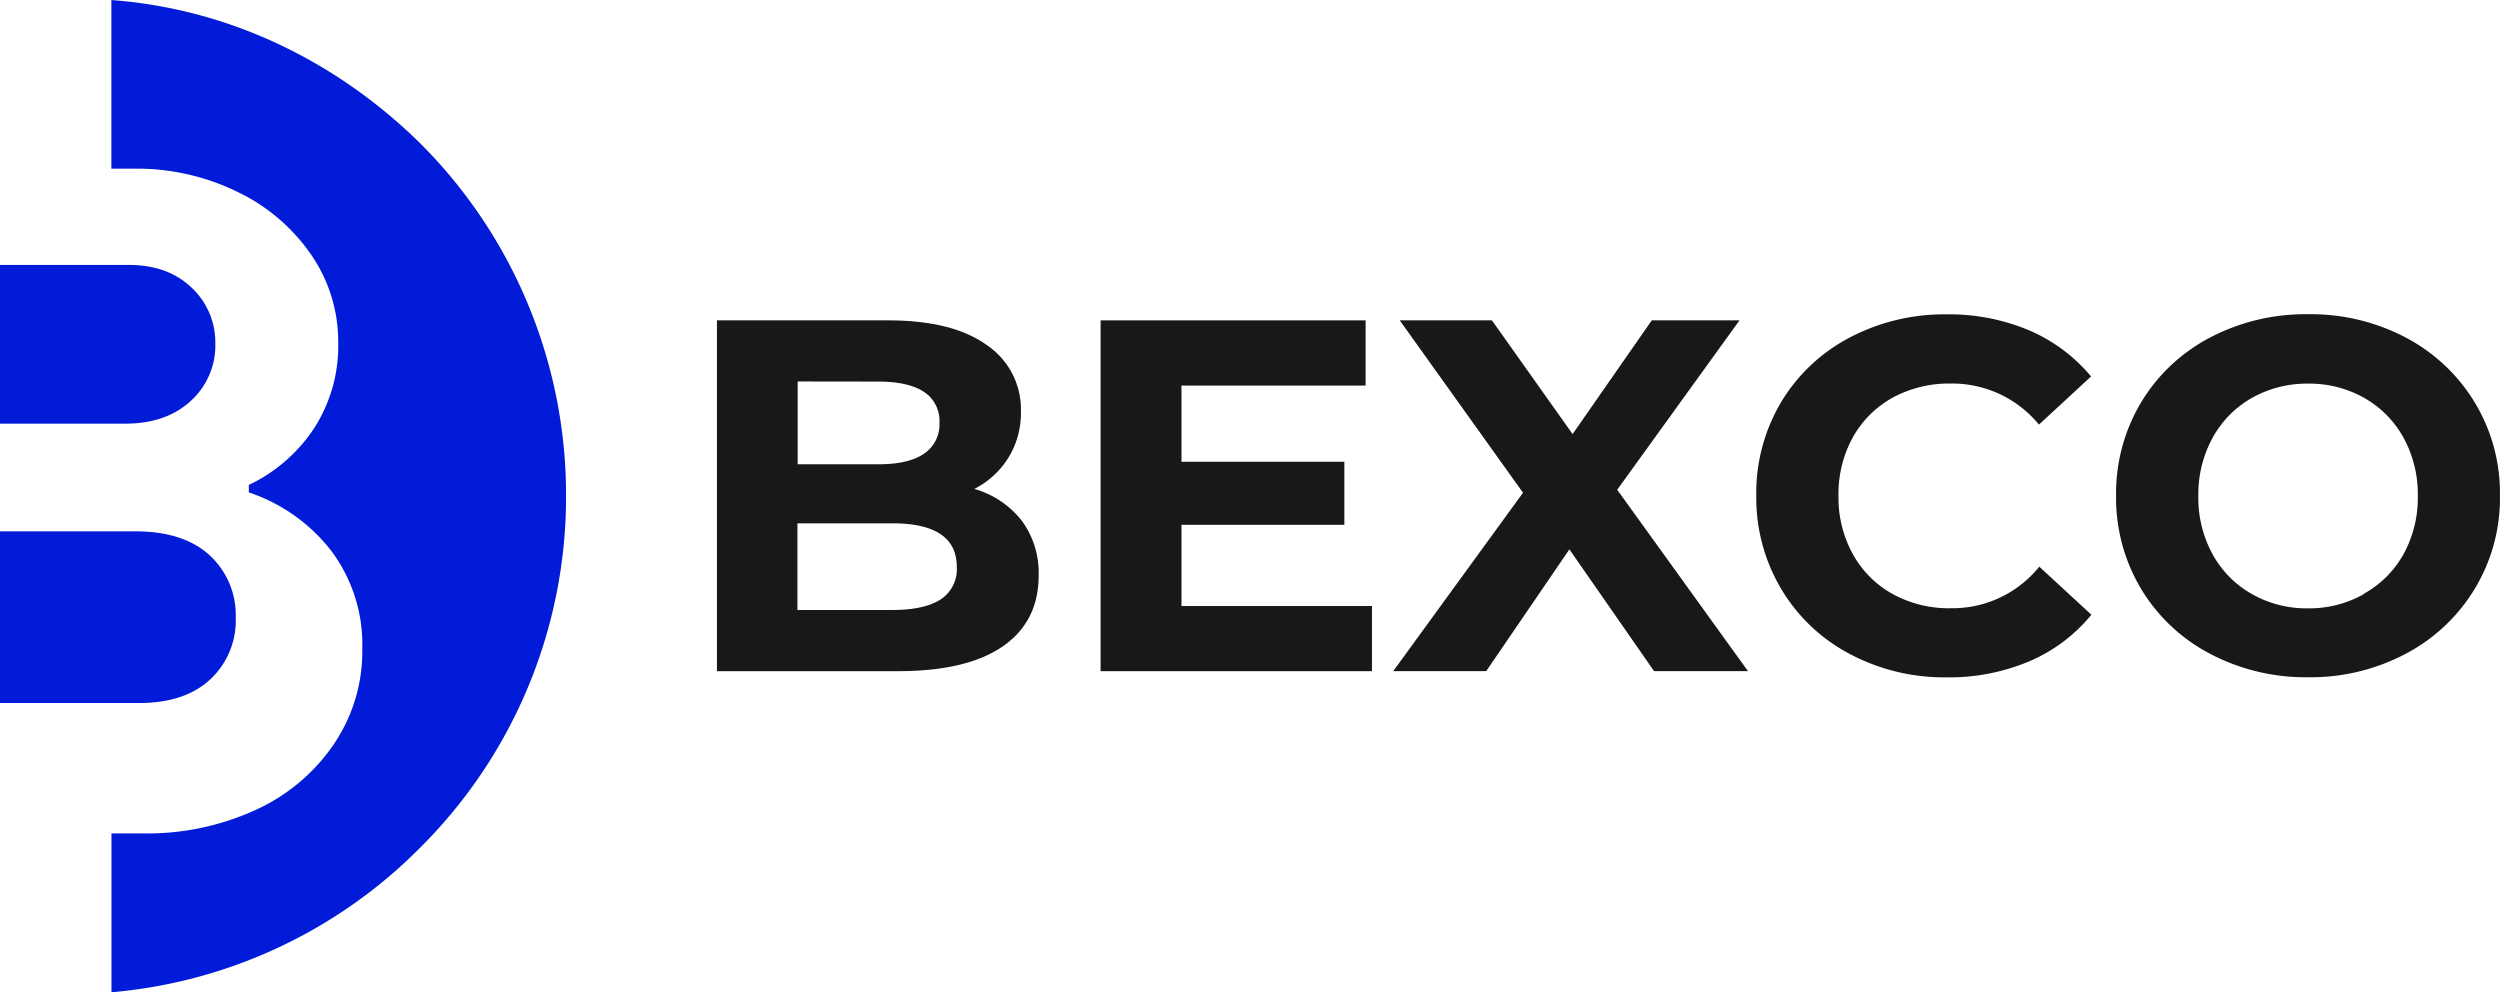
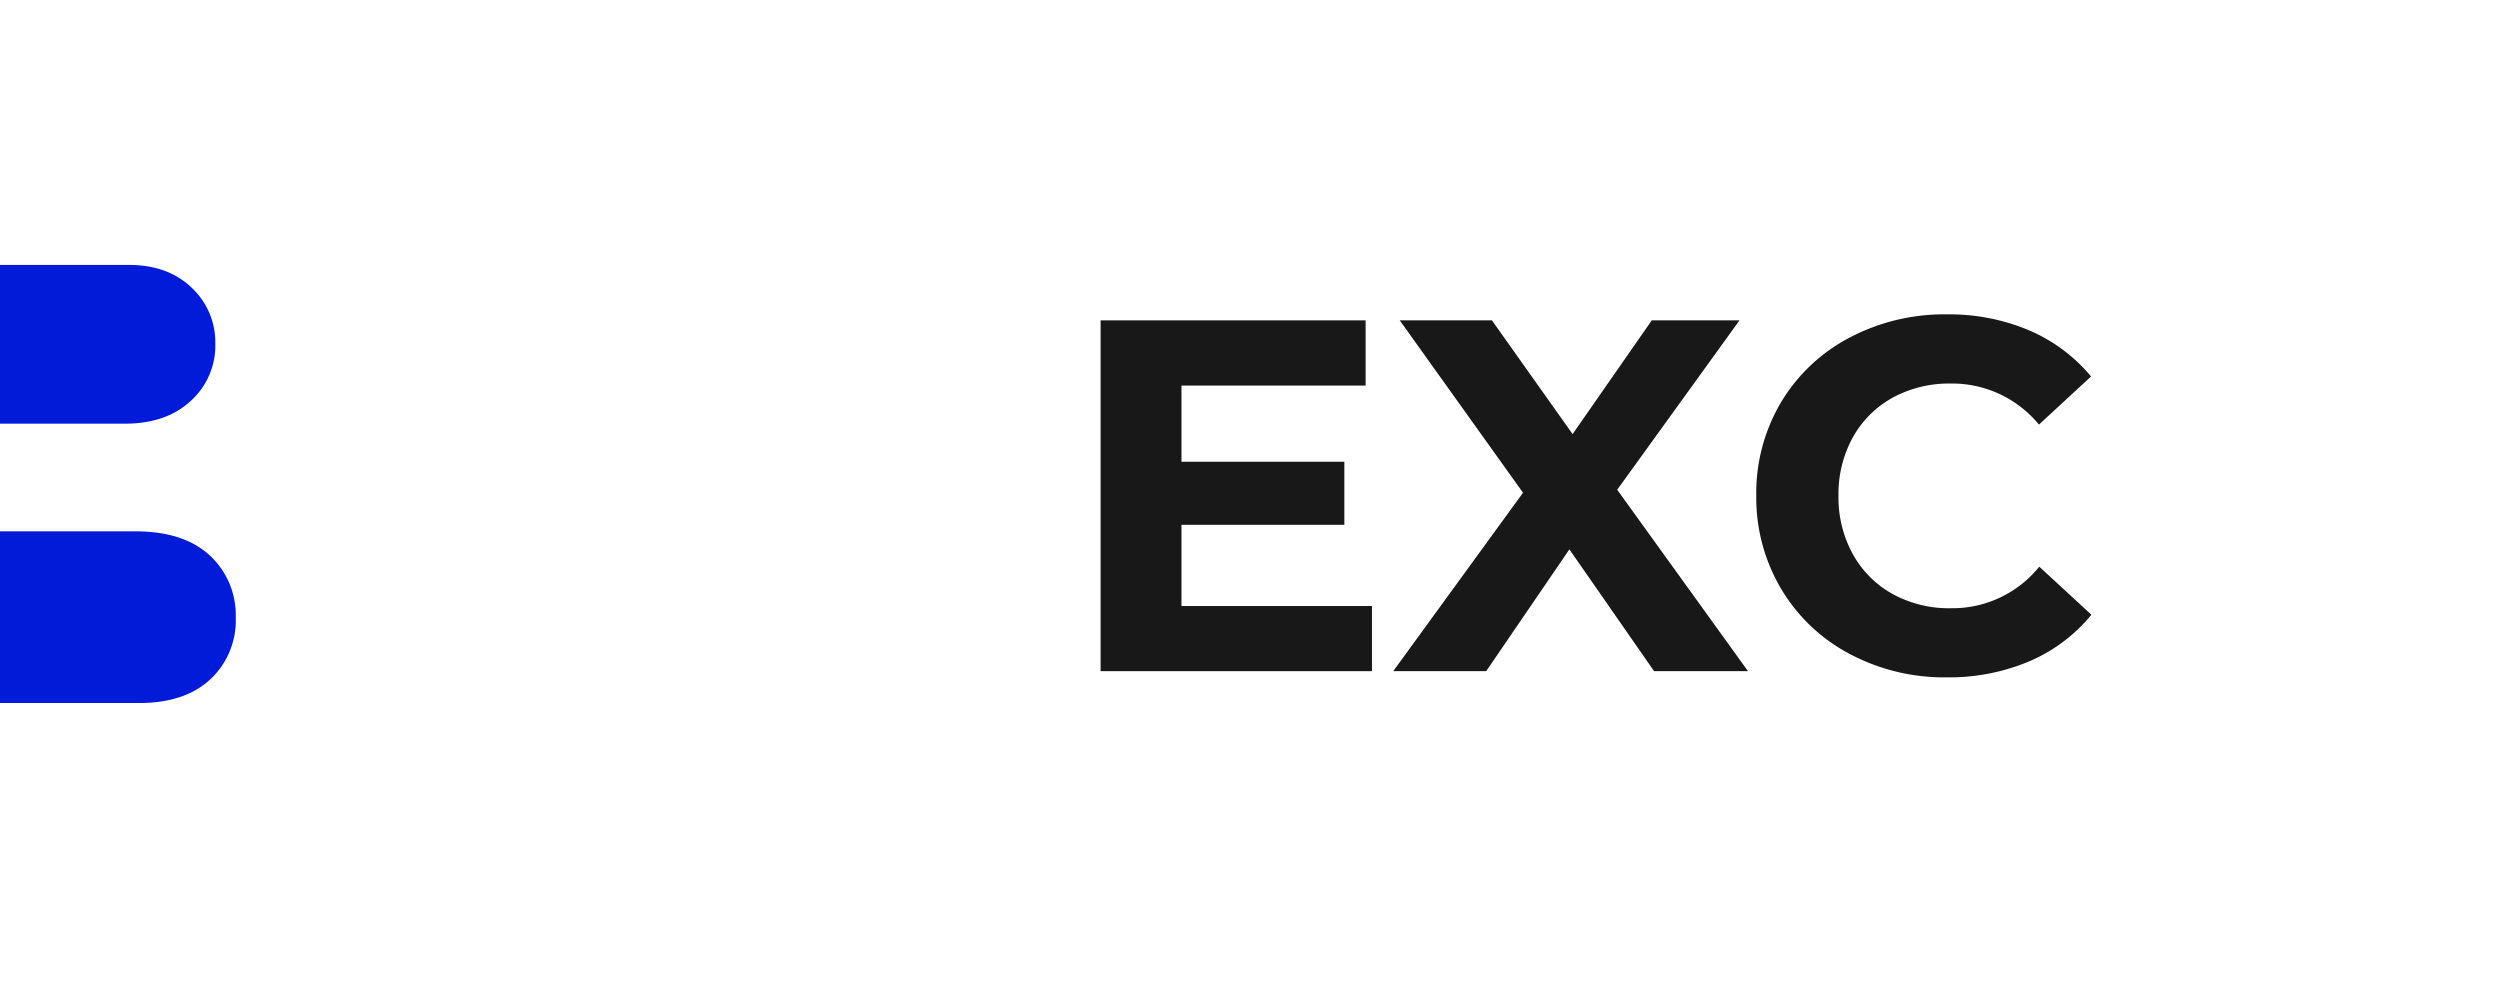
<svg xmlns="http://www.w3.org/2000/svg" id="Layer_1" data-name="Layer 1" width="159.74mm" height="63.39mm" viewBox="0 0 452.82 179.68">
  <title>medical-logo</title>
-   <path d="M-383.95,94.45a15.88,15.88,0,0,1,3.08,9.94q0,8.35-6.49,12.84t-18.92,4.5h-32.86V58.19h31q11.64,0,17.84,4.45a14.06,14.06,0,0,1,6.22,12.07A15.41,15.41,0,0,1-386.31,83a15.56,15.56,0,0,1-6.21,5.72A16.73,16.73,0,0,1-383.95,94.45Zm-40.57-25.19v15h14.61q5.45,0,8.26-1.91a6.36,6.36,0,0,0,2.81-5.62,6.25,6.25,0,0,0-2.81-5.59q-2.82-1.86-8.26-1.86Zm25.87,39.49a6.52,6.52,0,0,0,2.95-5.9q0-7.91-11.71-7.9h-17.15v15.7h17.15C-403.51,110.65-400.59,110-398.65,108.75Z" transform="translate(569 -0.17)" style="fill:#181819" />
  <path d="M-320.5,109.93v11.8h-49.15V58.19h48V70H-355v13.8h29.5V95.22H-355v14.71Z" transform="translate(569 -0.17)" style="fill:#181819" />
  <path d="M-269.4,121.73l-15.34-22.06-15.07,22.06h-16.84l23.51-32.32-22.33-31.22h16.7l14.61,20.6,14.34-20.6h15.89l-22.15,30.68,23.69,32.86Z" transform="translate(569 -0.17)" style="fill:#181819" />
  <path d="M-234,118.59a31.42,31.42,0,0,1-12.34-11.7A32.29,32.29,0,0,1-250.89,90,32.29,32.29,0,0,1-246.39,73,31.51,31.51,0,0,1-234,61.32,36.78,36.78,0,0,1-216.4,57.1,37.32,37.32,0,0,1-201.46,60a29.94,29.94,0,0,1,11.21,8.35l-9.44,8.72a20.35,20.35,0,0,0-16-7.44,21.38,21.38,0,0,0-10.53,2.58,18.47,18.47,0,0,0-7.21,7.22A21.28,21.28,0,0,0-236,90a21.22,21.22,0,0,0,2.61,10.55,18.38,18.38,0,0,0,7.21,7.21,21.13,21.13,0,0,0,10.55,2.57,20.18,20.18,0,0,0,16-7.53l9.44,8.71a29.4,29.4,0,0,1-11.26,8.44,37.27,37.27,0,0,1-15,2.9A36.39,36.39,0,0,1-234,118.59Z" transform="translate(569 -0.17)" style="fill:#181819" />
-   <path d="M-168.79,118.53a31.66,31.66,0,0,1-12.43-11.76,32.1,32.1,0,0,1-4.5-16.83,32.16,32.16,0,0,1,4.5-16.84,31.71,31.71,0,0,1,12.43-11.75,37.08,37.08,0,0,1,17.84-4.27,36.83,36.83,0,0,1,17.79,4.27A32,32,0,0,1-120.73,73.1a31.71,31.71,0,0,1,4.54,16.84,31.63,31.63,0,0,1-4.54,16.83,31.94,31.94,0,0,1-12.43,11.76,36.74,36.74,0,0,1-17.79,4.3A37.1,37.1,0,0,1-168.79,118.53Zm28-10.85a18.45,18.45,0,0,0,7.14-7.15A21.14,21.14,0,0,0-131.07,90a21.24,21.24,0,0,0-2.58-10.55,18.6,18.6,0,0,0-7.13-7.22,20.16,20.16,0,0,0-10.16-2.58,20.25,20.25,0,0,0-10.17,2.58,18.57,18.57,0,0,0-7.12,7.22A21.28,21.28,0,0,0-170.82,90a21.22,21.22,0,0,0,2.58,10.55,18.48,18.48,0,0,0,7.12,7.21,20,20,0,0,0,10.17,2.59,20,20,0,0,0,10.16-2.61Z" transform="translate(569 -0.17)" style="fill:#181819" />
  <path d="M-534.29,52.27q-4.29-4.11-11.34-4.12H-569V76.9h22.69q7.39,0,11.86-4.12A13.5,13.5,0,0,0-530,62.44,13.55,13.55,0,0,0-534.29,52.27Z" transform="translate(569 -0.17)" style="fill:#021bd9;fill-rule:evenodd" />
  <path d="M-530.92,123.22A14.57,14.57,0,0,0-526.3,112,14.71,14.71,0,0,0-531,100.77q-4.71-4.35-13.45-4.37H-569v31.1h25.22Q-535.54,127.5-530.92,123.22Z" transform="translate(569 -0.17)" style="fill:#021bd9;fill-rule:evenodd" />
-   <path d="M-492.94,26.07C-507.66,11.62-527,1.8-548.83.17V30.71h4.2A41.49,41.49,0,0,1-526,34.91a34,34,0,0,1,13.39,11.43,27.76,27.76,0,0,1,4.87,15.8,27.52,27.52,0,0,1-4.45,15.72A29.18,29.18,0,0,1-523.93,88v1.35a31.54,31.54,0,0,1,15,10.68,28.23,28.23,0,0,1,5.55,17.57,30,30,0,0,1-5.29,17.56A34.34,34.34,0,0,1-523,147a47.13,47.13,0,0,1-19.92,4.12h-5.89v28.77a89.58,89.58,0,0,0,55.89-26.17,89.59,89.59,0,0,0,26.45-63.81A90,90,0,0,0-492.94,26.07Z" transform="translate(569 -0.17)" style="fill:#021bd9;fill-rule:evenodd" />
</svg>